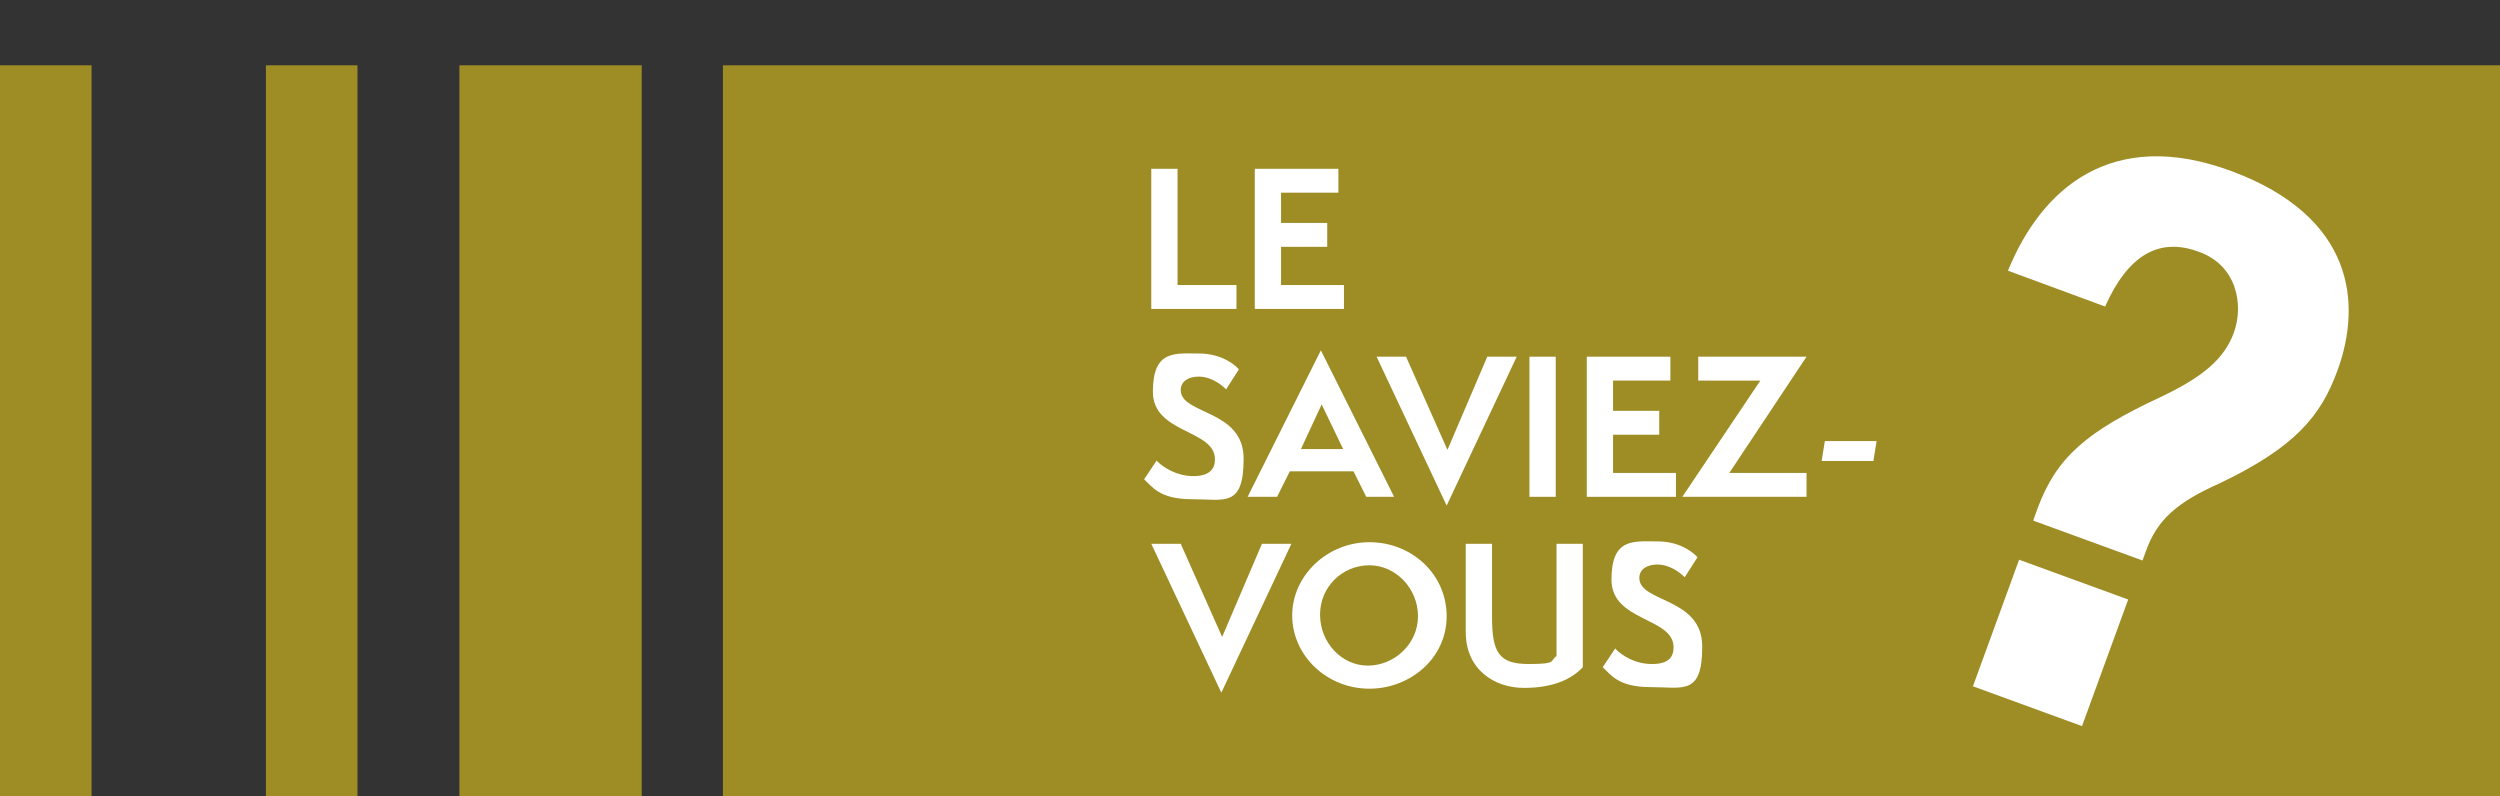
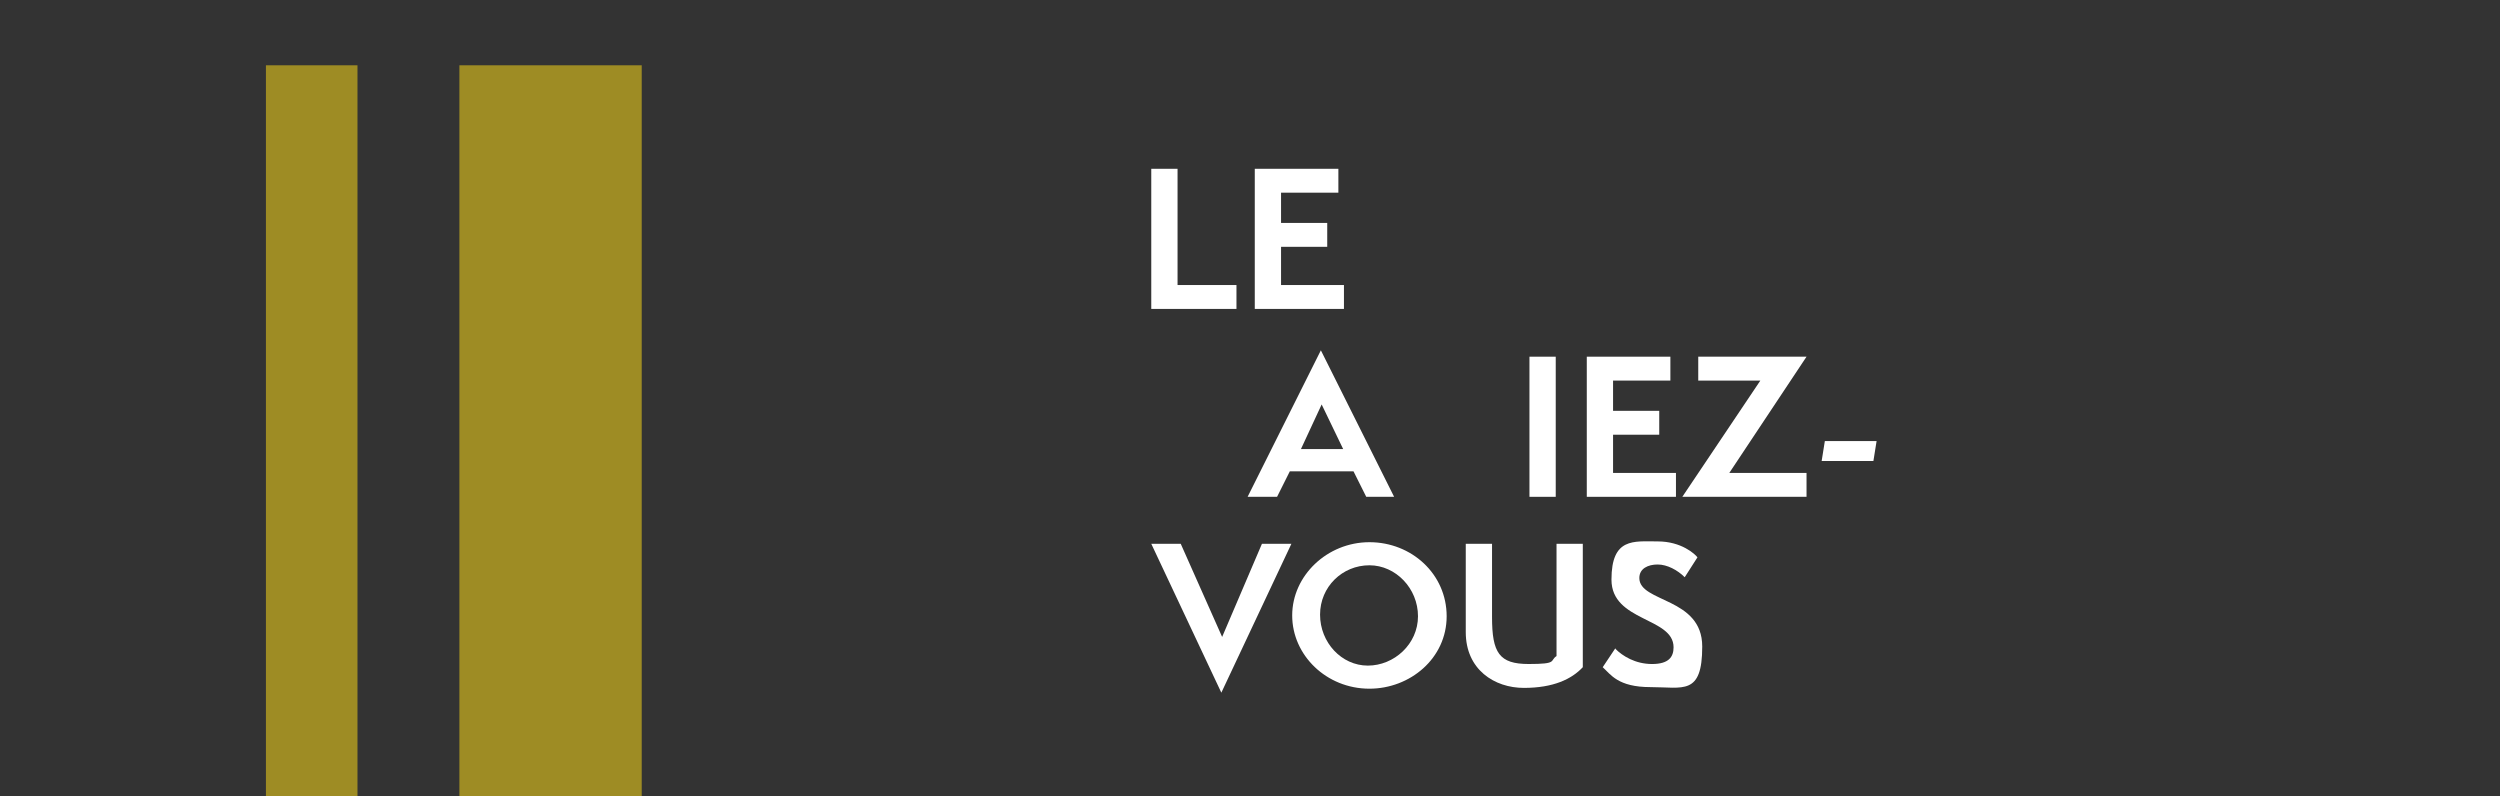
<svg xmlns="http://www.w3.org/2000/svg" id="Calque_1" version="1.1" viewBox="0 0 314 100">
  <rect x="0" y="0" width="314" height="100" fill="#333333" stroke="none" />
  <g>
-     <path id="Tracé_28" d="M314,100V8.2H90.8v91.8h223.2Z" style="fill: #9e8c24;" />
    <path id="Tracé_29" d="M80.6,100V8.2h-22.9v91.8h22.9Z" style="fill: #9e8c24;" />
    <path id="Tracé_30" d="M44.9,100V8.2h-11.5v91.8h11.5Z" style="fill: #9e8c24;" />
-     <path id="Tracé_31" d="M11.5,100V8.2H0v91.8h11.5Z" style="fill: #9e8c24;" />
  </g>
  <g>
    <path d="M144.6,38.8v-17.6h3.3v14.6h7.4v3h-10.7Z" style="fill: #fff;" />
    <path d="M157.6,38.8v-17.6h10.5v3h-7.2v3.8h5.8v3h-5.8v4.8h7.9v3h-11.2Z" style="fill: #fff;" />
-     <path d="M145.3,57.9c.9.9,2.6,1.9,4.6,1.9s2.7-.9,2.7-2.1c0-3.8-7.8-3.2-7.8-8.5s2.8-4.8,5.8-4.8,4.7,1.6,5,2l-1.6,2.5c-.9-.9-2.2-1.6-3.4-1.6s-2.3.5-2.3,1.7c0,3.1,7.9,2.4,7.9,8.6s-2.4,5.1-6.5,5.1-5-1.6-6-2.5l1.6-2.4h0Z" style="fill: #fff;" />
    <path d="M171.6,62.4l-1.6-3.2h-8l-1.6,3.2h-3.7l9.2-18.4,9.2,18.4h-3.6.1ZM166,50.8l-2.6,5.6h5.3l-2.7-5.6Z" style="fill: #fff;" />
-     <path d="M172.9,44.8h3.7l5.2,11.7,5-11.7h3.7l-8.8,18.7-8.8-18.7h0Z" style="fill: #fff;" />
    <path d="M192.1,62.4v-17.6h3.3v17.6h-3.3Z" style="fill: #fff;" />
    <path d="M199.3,62.4v-17.6h10.5v3h-7.2v3.8h5.8v3h-5.8v4.8h7.9v3h-11.2Z" style="fill: #fff;" />
    <path d="M211.3,62.4l9.8-14.6h-7.8v-3h13.6l-9.7,14.6h9.7v3h-15.6Z" style="fill: #fff;" />
    <path d="M228.8,57.9l.4-2.5h6.5l-.4,2.5h-6.5Z" style="fill: #fff;" />
    <path d="M144.6,68.3h3.7l5.2,11.7,5-11.7h3.7l-8.8,18.7-8.8-18.7h0Z" style="fill: #fff;" />
    <path d="M172,86.5c-5.4,0-9.7-4.2-9.7-9.2s4.4-9.2,9.7-9.2,9.7,4,9.7,9.3-4.6,9.1-9.7,9.1ZM172,71c-3.4,0-6.2,2.7-6.2,6.2s2.7,6.4,6,6.4,6.3-2.7,6.3-6.2-2.8-6.4-6.1-6.4Z" style="fill: #fff;" />
    <path d="M195.5,68.3h3.3v15.5c-1.4,1.5-3.7,2.6-7.4,2.6s-7.3-2.3-7.3-7v-11.1h3.3v9.2c0,4.5.9,5.9,4.6,5.9s2.6-.4,3.5-1v-14.1h0Z" style="fill: #fff;" />
    <path d="M202.9,81.5c.9.9,2.5,1.9,4.6,1.9s2.7-.9,2.7-2.1c0-3.8-7.8-3.2-7.8-8.5s2.8-4.8,5.8-4.8,4.7,1.6,5,2l-1.6,2.5c-.9-.9-2.2-1.6-3.4-1.6s-2.3.5-2.3,1.7c0,3.1,7.9,2.4,7.9,8.6s-2.4,5.1-6.5,5.1-5-1.6-6-2.5l1.6-2.4h0Z" style="fill: #fff;" />
  </g>
-   <path d="M255.4,65.3l.5-1.4c2.4-6.5,6.2-9.7,15.4-14,5.3-2.5,8.1-4.8,9.3-8.2s.4-8.4-4.5-10.1c-4.9-1.8-8.8.4-11.7,6.9l-12.2-4.5c4.2-10.3,13-18.1,28.1-12.5,15.3,5.7,16.4,16.5,13.3,25-2.1,5.8-5.4,9.7-14.8,14.2-5.4,2.4-7.9,4.6-9.3,8.6l-.4,1.1-13.7-5h0ZM247.8,86.2l5.8-15.9,13.7,5-5.8,15.9-13.7-5h0Z" style="fill: #fff;" />
</svg>